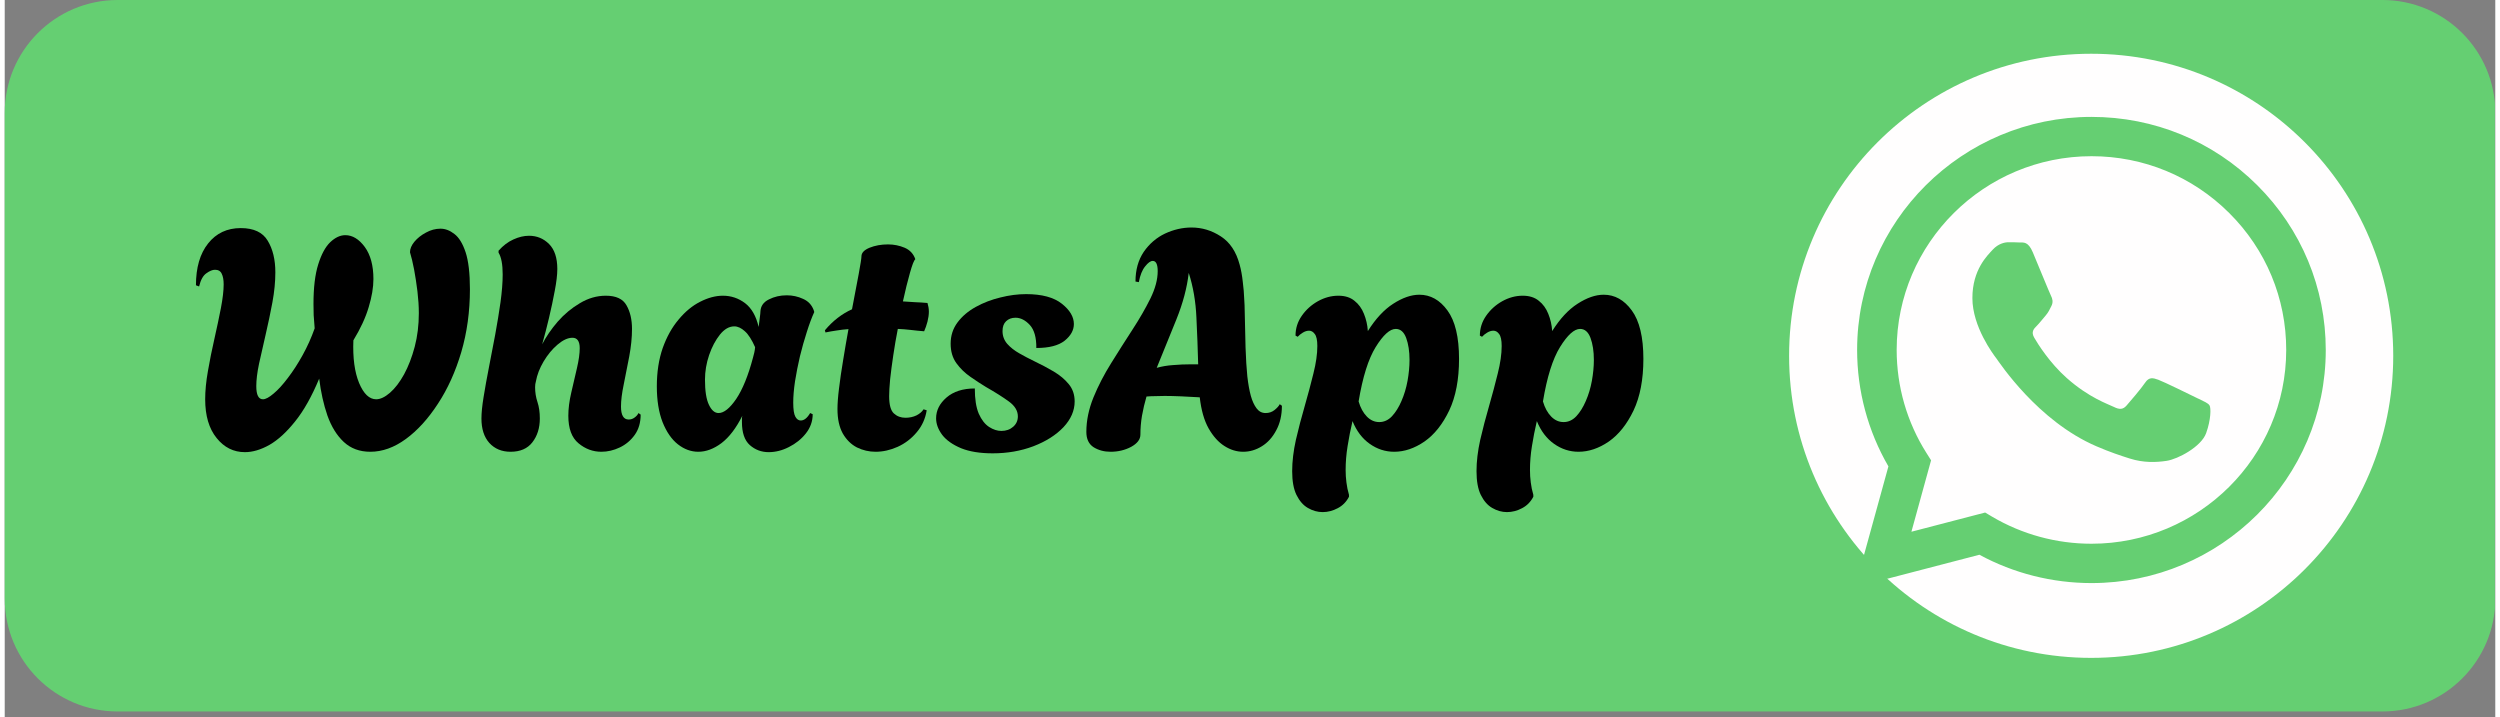
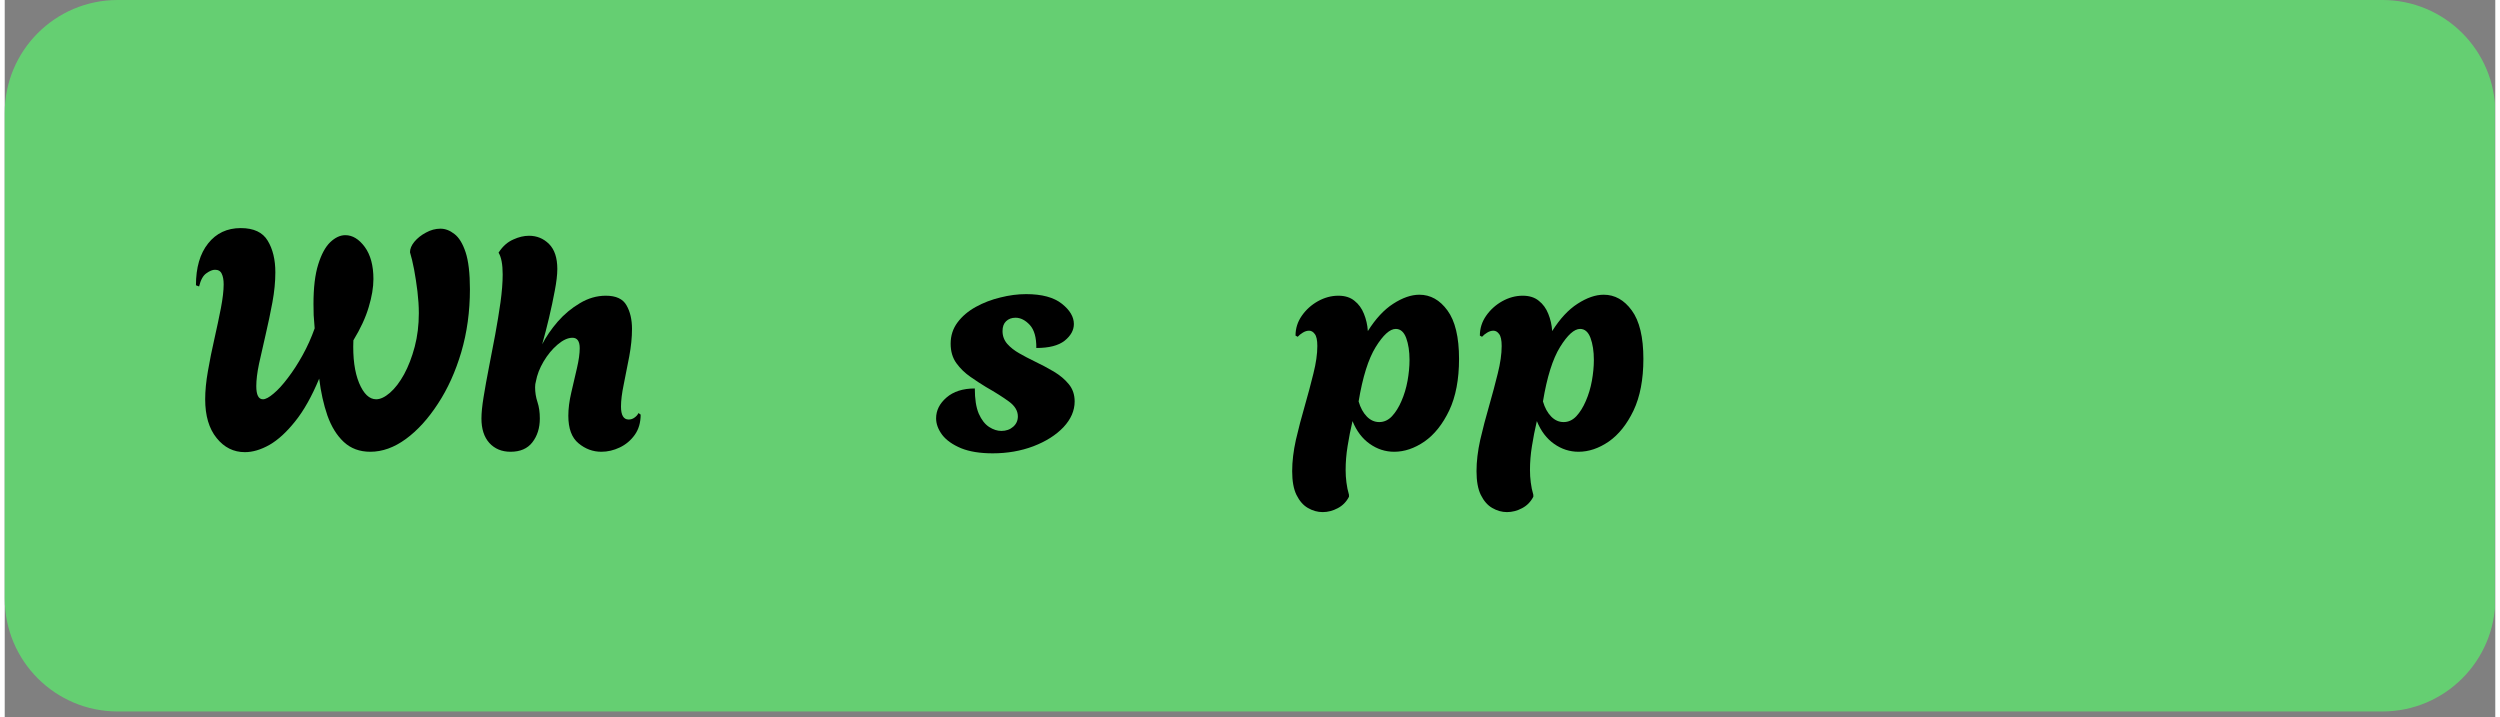
<svg xmlns="http://www.w3.org/2000/svg" width="265" zoomAndPan="magnify" viewBox="0 0 198 57" height="76" preserveAspectRatio="xMidYMid meet">
  <rect x="0" y="0" width="198" height="57" fill="#808080" stroke="none" />
  <defs>
    <g />
    <clipPath id="a36ffc46df">
      <path d="M 0 0 L 198 0 L 198 56.562 L 0 56.562 Z M 0 0 " clip-rule="nonzero" />
    </clipPath>
    <clipPath id="58c9e94349">
      <path d="M 198.004 8.98 L 198.004 47.582 C 198.004 52.543 193.984 56.562 189.023 56.562 L 8.98 56.562 C 4.02 56.562 0 52.543 0 47.582 L 0 8.98 C 0 4.02 4.02 0 8.98 0 L 189.023 0 C 193.984 0 198.004 4.02 198.004 8.98 Z M 198.004 8.98 " clip-rule="nonzero" />
    </clipPath>
    <clipPath id="b0e7f950c9">
      <path d="M 0 0 L 198 0 L 198 56.562 L 0 56.562 Z M 0 0 " clip-rule="nonzero" />
    </clipPath>
    <clipPath id="34f815f7b9">
      <path d="M 198.004 8.98 L 198.004 47.582 C 198.004 52.543 193.984 56.562 189.023 56.562 L 8.98 56.562 C 4.02 56.562 0 52.543 0 47.582 L 0 8.98 C 0 4.02 4.02 0 8.98 0 L 189.023 0 C 193.984 0 198.004 4.02 198.004 8.98 Z M 198.004 8.98 " clip-rule="nonzero" />
    </clipPath>
    <clipPath id="495d4ad839">
      <rect x="0" width="198" y="0" height="57" />
    </clipPath>
    <clipPath id="26fd7ad191">
      <path d="M 141.859 4.273 L 189.887 4.273 L 189.887 52.301 L 141.859 52.301 Z M 141.859 4.273 " clip-rule="nonzero" />
    </clipPath>
    <clipPath id="e88636872d">
      <path d="M 165.871 4.273 C 152.609 4.273 141.859 15.023 141.859 28.285 C 141.859 41.547 152.609 52.301 165.871 52.301 C 179.133 52.301 189.887 41.547 189.887 28.285 C 189.887 15.023 179.133 4.273 165.871 4.273 Z M 165.871 4.273 " clip-rule="nonzero" />
    </clipPath>
    <clipPath id="6f1a5d3fe1">
      <path d="M 0.859 0.273 L 48.887 0.273 L 48.887 48.301 L 0.859 48.301 Z M 0.859 0.273 " clip-rule="nonzero" />
    </clipPath>
    <clipPath id="16c42ac26d">
-       <path d="M 24.871 0.273 C 11.609 0.273 0.859 11.023 0.859 24.285 C 0.859 37.547 11.609 48.301 24.871 48.301 C 38.133 48.301 48.887 37.547 48.887 24.285 C 48.887 11.023 38.133 0.273 24.871 0.273 Z M 24.871 0.273 " clip-rule="nonzero" />
-     </clipPath>
+       </clipPath>
    <clipPath id="c75c035f27">
-       <rect x="0" width="49" y="0" height="49" />
-     </clipPath>
+       </clipPath>
    <clipPath id="c102631366">
      <path d="M 147.109 9.27 L 184.531 9.27 L 184.531 46.691 L 147.109 46.691 Z M 147.109 9.27 " clip-rule="nonzero" />
    </clipPath>
    <clipPath id="4c54aa1717">
      <rect x="0" width="118" y="0" height="37" />
    </clipPath>
  </defs>
  <g clip-path="url(#a36ffc46df)">
    <g clip-path="url(#58c9e94349)">
      <g transform="matrix(1, 0, 0, 1, 0, 0)">
        <g clip-path="url(#495d4ad839)">
          <g clip-path="url(#b0e7f950c9)">
            <g clip-path="url(#34f815f7b9)">
              <path fill="#65cf72" d="M 0 0 L 197.969 0 L 197.969 56.562 L 0 56.562 Z M 0 0 " fill-opacity="1" fill-rule="nonzero" />
            </g>
          </g>
        </g>
      </g>
    </g>
  </g>
  <g clip-path="url(#26fd7ad191)">
    <g clip-path="url(#e88636872d)">
      <g transform="matrix(1, 0, 0, 1, 141, 4)">
        <g clip-path="url(#c75c035f27)">
          <g clip-path="url(#6f1a5d3fe1)">
            <g clip-path="url(#16c42ac26d)">
              <path fill="#fffefe" d="M 0.859 0.273 L 48.887 0.273 L 48.887 48.301 L 0.859 48.301 Z M 0.859 0.273 " fill-opacity="1" fill-rule="nonzero" />
            </g>
          </g>
        </g>
      </g>
    </g>
  </g>
  <g clip-path="url(#c102631366)">
    <path fill="#65cf72" d="M 179.074 14.723 C 175.559 11.223 170.879 9.293 165.898 9.293 C 155.629 9.293 147.27 17.602 147.266 27.816 C 147.266 31.082 148.125 34.27 149.754 37.078 L 147.109 46.676 L 156.988 44.102 C 159.707 45.578 162.773 46.352 165.891 46.355 L 165.898 46.355 C 176.164 46.355 184.523 38.043 184.523 27.832 C 184.523 22.879 182.59 18.227 179.074 14.723 Z M 165.898 43.227 L 165.891 43.227 C 163.113 43.227 160.387 42.484 158.008 41.082 L 157.445 40.746 L 151.582 42.273 L 153.145 36.594 L 152.777 36.012 C 151.227 33.559 150.41 30.727 150.41 27.816 C 150.414 19.328 157.363 12.418 165.902 12.418 C 170.039 12.418 173.926 14.023 176.848 16.934 C 179.773 19.844 181.383 23.715 181.379 27.828 C 181.375 36.32 174.43 43.227 165.895 43.227 Z M 174.391 31.695 C 173.926 31.465 171.637 30.344 171.211 30.191 C 170.781 30.035 170.473 29.961 170.164 30.422 C 169.852 30.887 168.961 31.93 168.688 32.238 C 168.418 32.547 168.145 32.586 167.68 32.352 C 167.215 32.121 165.715 31.633 163.934 30.055 C 162.551 28.828 161.617 27.312 161.348 26.848 C 161.074 26.383 161.316 26.133 161.551 25.902 C 161.758 25.695 162.016 25.359 162.25 25.09 C 162.48 24.82 162.559 24.629 162.715 24.32 C 162.871 24.012 162.793 23.738 162.676 23.508 C 162.559 23.277 161.629 20.996 161.238 20.07 C 160.863 19.168 160.477 19.289 160.191 19.277 C 159.922 19.262 159.613 19.258 159.301 19.258 C 158.992 19.258 158.488 19.375 158.059 19.836 C 157.633 20.301 156.43 21.422 156.43 23.699 C 156.43 25.977 158.098 28.18 158.332 28.488 C 158.566 28.797 161.617 33.473 166.285 35.477 C 167.395 35.957 168.262 36.238 168.941 36.453 C 170.055 36.809 171.07 36.758 171.871 36.637 C 172.766 36.504 174.625 35.516 175.012 34.438 C 175.402 33.355 175.402 32.43 175.285 32.234 C 175.168 32.039 174.855 31.926 174.391 31.691 Z M 174.391 31.695 " fill-opacity="1" fill-rule="evenodd" />
  </g>
  <g transform="matrix(1, 0, 0, 1, 14, 6)">
    <g clip-path="url(#4c54aa1717)">
      <g fill="#000000" fill-opacity="1">
        <g transform="translate(0.203, 29.821)">
          <g>
            <path d="M 4.891 0.125 C 3.992 0.125 3.242 -0.25 2.641 -1 C 2.035 -1.75 1.734 -2.773 1.734 -4.078 C 1.734 -4.742 1.805 -5.492 1.953 -6.328 C 2.098 -7.172 2.27 -8.023 2.469 -8.891 C 2.664 -9.754 2.836 -10.566 2.984 -11.328 C 3.129 -12.086 3.203 -12.719 3.203 -13.219 C 3.203 -13.582 3.148 -13.863 3.047 -14.062 C 2.953 -14.27 2.773 -14.375 2.516 -14.375 C 2.316 -14.375 2.086 -14.281 1.828 -14.094 C 1.566 -13.914 1.375 -13.566 1.25 -13.047 L 1 -13.141 C 1 -14.547 1.32 -15.656 1.969 -16.469 C 2.613 -17.281 3.477 -17.688 4.562 -17.688 C 5.594 -17.688 6.305 -17.352 6.703 -16.688 C 7.109 -16.02 7.312 -15.18 7.312 -14.172 C 7.312 -13.422 7.234 -12.625 7.078 -11.781 C 6.922 -10.938 6.742 -10.094 6.547 -9.25 C 6.348 -8.406 6.172 -7.625 6.016 -6.906 C 5.867 -6.195 5.797 -5.602 5.797 -5.125 C 5.797 -4.426 5.973 -4.078 6.328 -4.078 C 6.535 -4.078 6.816 -4.227 7.172 -4.531 C 7.535 -4.832 7.914 -5.25 8.312 -5.781 C 8.719 -6.312 9.109 -6.914 9.484 -7.594 C 9.859 -8.27 10.176 -8.977 10.438 -9.719 C 10.406 -10.082 10.379 -10.43 10.359 -10.766 C 10.348 -11.098 10.344 -11.395 10.344 -11.656 C 10.344 -12.957 10.469 -14.004 10.719 -14.797 C 10.969 -15.598 11.285 -16.188 11.672 -16.562 C 12.066 -16.938 12.469 -17.125 12.875 -17.125 C 13.445 -17.125 13.961 -16.812 14.422 -16.188 C 14.879 -15.562 15.109 -14.711 15.109 -13.641 C 15.109 -12.973 14.984 -12.227 14.734 -11.406 C 14.492 -10.582 14.086 -9.703 13.516 -8.766 C 13.461 -7.367 13.613 -6.238 13.969 -5.375 C 14.332 -4.508 14.785 -4.078 15.328 -4.078 C 15.66 -4.078 16.023 -4.25 16.422 -4.594 C 16.828 -4.945 17.203 -5.438 17.547 -6.062 C 17.891 -6.695 18.172 -7.426 18.391 -8.25 C 18.609 -9.082 18.719 -9.973 18.719 -10.922 C 18.719 -11.473 18.68 -12.051 18.609 -12.656 C 18.535 -13.258 18.445 -13.836 18.344 -14.391 C 18.238 -14.941 18.129 -15.398 18.016 -15.766 C 18.016 -16.035 18.129 -16.312 18.359 -16.594 C 18.598 -16.883 18.906 -17.129 19.281 -17.328 C 19.656 -17.535 20.039 -17.641 20.438 -17.641 C 20.82 -17.641 21.191 -17.5 21.547 -17.219 C 21.91 -16.945 22.207 -16.461 22.438 -15.766 C 22.664 -15.078 22.781 -14.098 22.781 -12.828 C 22.781 -11.055 22.551 -9.391 22.094 -7.828 C 21.633 -6.273 21.016 -4.906 20.234 -3.719 C 19.461 -2.531 18.613 -1.598 17.688 -0.922 C 16.758 -0.242 15.816 0.094 14.859 0.094 C 14.016 0.094 13.312 -0.164 12.75 -0.688 C 12.195 -1.207 11.766 -1.906 11.453 -2.781 C 11.148 -3.664 10.93 -4.645 10.797 -5.719 C 10.211 -4.312 9.578 -3.18 8.891 -2.328 C 8.211 -1.473 7.531 -0.848 6.844 -0.453 C 6.156 -0.066 5.504 0.125 4.891 0.125 Z M 4.891 0.125 " />
          </g>
        </g>
      </g>
      <g fill="#000000" fill-opacity="1">
        <g transform="translate(23.041, 29.821)">
          <g>
-             <path d="M 3.172 0.094 C 2.473 0.094 1.91 -0.141 1.484 -0.609 C 1.066 -1.078 0.859 -1.723 0.859 -2.547 C 0.859 -2.984 0.914 -3.555 1.031 -4.266 C 1.145 -4.973 1.285 -5.754 1.453 -6.609 C 1.617 -7.461 1.785 -8.332 1.953 -9.219 C 2.117 -10.113 2.258 -10.973 2.375 -11.797 C 2.488 -12.629 2.547 -13.363 2.547 -14 C 2.547 -14.801 2.438 -15.379 2.219 -15.734 L 2.219 -15.891 C 2.582 -16.297 2.973 -16.594 3.391 -16.781 C 3.816 -16.977 4.234 -17.078 4.641 -17.078 C 5.266 -17.078 5.797 -16.859 6.234 -16.422 C 6.672 -15.984 6.891 -15.32 6.891 -14.438 C 6.891 -13.969 6.82 -13.391 6.688 -12.703 C 6.562 -12.023 6.41 -11.312 6.234 -10.562 C 6.055 -9.812 5.875 -9.109 5.688 -8.453 C 6 -9.055 6.41 -9.656 6.922 -10.25 C 7.441 -10.844 8.031 -11.332 8.688 -11.719 C 9.344 -12.113 10.031 -12.312 10.75 -12.312 C 11.562 -12.312 12.109 -12.055 12.391 -11.547 C 12.68 -11.047 12.828 -10.422 12.828 -9.672 C 12.828 -8.992 12.754 -8.266 12.609 -7.484 C 12.461 -6.711 12.316 -5.973 12.172 -5.266 C 12.023 -4.555 11.953 -3.969 11.953 -3.5 C 11.953 -2.812 12.156 -2.469 12.562 -2.469 C 12.738 -2.469 12.895 -2.52 13.031 -2.625 C 13.176 -2.727 13.281 -2.848 13.344 -2.984 L 13.516 -2.859 C 13.516 -2.223 13.359 -1.688 13.047 -1.25 C 12.734 -0.812 12.336 -0.477 11.859 -0.25 C 11.379 -0.02 10.891 0.094 10.391 0.094 C 9.723 0.094 9.117 -0.129 8.578 -0.578 C 8.035 -1.023 7.766 -1.754 7.766 -2.766 C 7.766 -3.328 7.844 -3.941 8 -4.609 C 8.156 -5.285 8.305 -5.938 8.453 -6.562 C 8.598 -7.188 8.672 -7.711 8.672 -8.141 C 8.672 -8.691 8.477 -8.969 8.094 -8.969 C 7.727 -8.969 7.332 -8.785 6.906 -8.422 C 6.488 -8.066 6.117 -7.617 5.797 -7.078 C 5.484 -6.547 5.281 -6.02 5.188 -5.5 C 5.145 -5.363 5.125 -5.207 5.125 -5.031 C 5.125 -4.625 5.188 -4.234 5.312 -3.859 C 5.438 -3.484 5.5 -3.047 5.5 -2.547 C 5.5 -1.797 5.301 -1.164 4.906 -0.656 C 4.52 -0.156 3.941 0.094 3.172 0.094 Z M 3.172 0.094 " />
+             <path d="M 3.172 0.094 C 2.473 0.094 1.91 -0.141 1.484 -0.609 C 1.066 -1.078 0.859 -1.723 0.859 -2.547 C 0.859 -2.984 0.914 -3.555 1.031 -4.266 C 1.145 -4.973 1.285 -5.754 1.453 -6.609 C 1.617 -7.461 1.785 -8.332 1.953 -9.219 C 2.117 -10.113 2.258 -10.973 2.375 -11.797 C 2.488 -12.629 2.547 -13.363 2.547 -14 C 2.547 -14.801 2.438 -15.379 2.219 -15.734 C 2.582 -16.297 2.973 -16.594 3.391 -16.781 C 3.816 -16.977 4.234 -17.078 4.641 -17.078 C 5.266 -17.078 5.797 -16.859 6.234 -16.422 C 6.672 -15.984 6.891 -15.32 6.891 -14.438 C 6.891 -13.969 6.82 -13.391 6.688 -12.703 C 6.562 -12.023 6.41 -11.312 6.234 -10.562 C 6.055 -9.812 5.875 -9.109 5.688 -8.453 C 6 -9.055 6.41 -9.656 6.922 -10.25 C 7.441 -10.844 8.031 -11.332 8.688 -11.719 C 9.344 -12.113 10.031 -12.312 10.75 -12.312 C 11.562 -12.312 12.109 -12.055 12.391 -11.547 C 12.68 -11.047 12.828 -10.422 12.828 -9.672 C 12.828 -8.992 12.754 -8.266 12.609 -7.484 C 12.461 -6.711 12.316 -5.973 12.172 -5.266 C 12.023 -4.555 11.953 -3.969 11.953 -3.5 C 11.953 -2.812 12.156 -2.469 12.562 -2.469 C 12.738 -2.469 12.895 -2.52 13.031 -2.625 C 13.176 -2.727 13.281 -2.848 13.344 -2.984 L 13.516 -2.859 C 13.516 -2.223 13.359 -1.688 13.047 -1.25 C 12.734 -0.812 12.336 -0.477 11.859 -0.25 C 11.379 -0.02 10.891 0.094 10.391 0.094 C 9.723 0.094 9.117 -0.129 8.578 -0.578 C 8.035 -1.023 7.766 -1.754 7.766 -2.766 C 7.766 -3.328 7.844 -3.941 8 -4.609 C 8.156 -5.285 8.305 -5.938 8.453 -6.562 C 8.598 -7.188 8.672 -7.711 8.672 -8.141 C 8.672 -8.691 8.477 -8.969 8.094 -8.969 C 7.727 -8.969 7.332 -8.785 6.906 -8.422 C 6.488 -8.066 6.117 -7.617 5.797 -7.078 C 5.484 -6.547 5.281 -6.02 5.188 -5.5 C 5.145 -5.363 5.125 -5.207 5.125 -5.031 C 5.125 -4.625 5.188 -4.234 5.312 -3.859 C 5.438 -3.484 5.5 -3.047 5.5 -2.547 C 5.5 -1.797 5.301 -1.164 4.906 -0.656 C 4.52 -0.156 3.941 0.094 3.172 0.094 Z M 3.172 0.094 " />
          </g>
        </g>
      </g>
      <g fill="#000000" fill-opacity="1">
        <g transform="translate(37.109, 29.821)">
          <g>
-             <path d="M 9.625 0.125 C 9.051 0.125 8.551 -0.062 8.125 -0.438 C 7.707 -0.812 7.5 -1.422 7.5 -2.266 C 7.5 -2.348 7.5 -2.43 7.5 -2.516 C 7.5 -2.598 7.508 -2.68 7.531 -2.766 C 7.039 -1.785 6.488 -1.062 5.875 -0.594 C 5.258 -0.133 4.645 0.094 4.031 0.094 C 3.457 0.094 2.914 -0.102 2.406 -0.5 C 1.906 -0.895 1.5 -1.484 1.188 -2.266 C 0.883 -3.055 0.734 -4.004 0.734 -5.109 C 0.734 -6.242 0.891 -7.258 1.203 -8.156 C 1.523 -9.051 1.945 -9.805 2.469 -10.422 C 2.988 -11.047 3.555 -11.516 4.172 -11.828 C 4.797 -12.148 5.398 -12.312 5.984 -12.312 C 6.641 -12.312 7.227 -12.113 7.75 -11.719 C 8.27 -11.32 8.629 -10.691 8.828 -9.828 C 8.867 -10.098 8.898 -10.348 8.922 -10.578 C 8.953 -10.805 8.969 -10.961 8.969 -11.047 C 8.988 -11.484 9.211 -11.805 9.641 -12.016 C 10.066 -12.234 10.539 -12.344 11.062 -12.344 C 11.52 -12.344 11.953 -12.25 12.359 -12.062 C 12.766 -11.883 13.047 -11.586 13.203 -11.172 L 13.25 -11.016 C 13.051 -10.578 12.852 -10.047 12.656 -9.422 C 12.457 -8.805 12.273 -8.16 12.109 -7.484 C 11.953 -6.805 11.82 -6.145 11.719 -5.5 C 11.625 -4.863 11.578 -4.301 11.578 -3.812 C 11.578 -3.27 11.633 -2.895 11.75 -2.688 C 11.863 -2.488 12.004 -2.391 12.172 -2.391 C 12.441 -2.391 12.691 -2.586 12.922 -2.984 L 13.125 -2.891 C 13.125 -2.328 12.941 -1.816 12.578 -1.359 C 12.223 -0.91 11.773 -0.551 11.234 -0.281 C 10.703 -0.008 10.164 0.125 9.625 0.125 Z M 5.641 -2.984 C 6.066 -2.984 6.535 -3.359 7.047 -4.109 C 7.555 -4.867 8 -5.957 8.375 -7.375 C 8.414 -7.52 8.453 -7.66 8.484 -7.797 C 8.516 -7.941 8.535 -8.082 8.547 -8.219 C 8.285 -8.812 8.016 -9.234 7.734 -9.484 C 7.453 -9.742 7.172 -9.875 6.891 -9.875 C 6.484 -9.875 6.102 -9.656 5.75 -9.219 C 5.406 -8.789 5.117 -8.25 4.891 -7.594 C 4.672 -6.945 4.562 -6.297 4.562 -5.641 C 4.562 -4.742 4.664 -4.078 4.875 -3.641 C 5.082 -3.203 5.336 -2.984 5.641 -2.984 Z M 5.641 -2.984 " />
-           </g>
+             </g>
        </g>
      </g>
      <g fill="#000000" fill-opacity="1">
        <g transform="translate(51.032, 29.821)">
          <g>
-             <path d="M 4.203 0.094 C 3.68 0.094 3.188 -0.02 2.719 -0.25 C 2.258 -0.488 1.883 -0.859 1.594 -1.359 C 1.312 -1.867 1.172 -2.516 1.172 -3.297 C 1.172 -3.723 1.211 -4.273 1.297 -4.953 C 1.379 -5.641 1.488 -6.391 1.625 -7.203 C 1.758 -8.023 1.898 -8.844 2.047 -9.656 C 1.723 -9.633 1.41 -9.598 1.109 -9.547 C 0.805 -9.504 0.508 -9.453 0.219 -9.391 L 0.172 -9.562 C 0.492 -9.945 0.832 -10.273 1.188 -10.547 C 1.551 -10.828 1.93 -11.055 2.328 -11.234 C 2.535 -12.316 2.711 -13.25 2.859 -14.031 C 3.004 -14.82 3.078 -15.289 3.078 -15.438 C 3.078 -15.719 3.289 -15.945 3.719 -16.125 C 4.156 -16.301 4.645 -16.391 5.188 -16.391 C 5.656 -16.391 6.098 -16.301 6.516 -16.125 C 6.93 -15.945 7.211 -15.645 7.359 -15.219 C 7.254 -15.125 7.113 -14.766 6.938 -14.141 C 6.758 -13.516 6.57 -12.754 6.375 -11.859 C 6.688 -11.836 7.004 -11.816 7.328 -11.797 C 7.648 -11.785 7.984 -11.766 8.328 -11.734 C 8.359 -11.629 8.383 -11.52 8.406 -11.406 C 8.426 -11.289 8.438 -11.172 8.438 -11.047 C 8.438 -10.797 8.398 -10.531 8.328 -10.25 C 8.254 -9.969 8.164 -9.711 8.062 -9.484 C 7.676 -9.516 7.312 -9.551 6.969 -9.594 C 6.625 -9.633 6.289 -9.66 5.969 -9.672 C 5.832 -8.973 5.711 -8.273 5.609 -7.578 C 5.504 -6.879 5.422 -6.242 5.359 -5.672 C 5.305 -5.098 5.281 -4.648 5.281 -4.328 C 5.281 -3.641 5.406 -3.18 5.656 -2.953 C 5.906 -2.723 6.211 -2.609 6.578 -2.609 C 6.898 -2.609 7.191 -2.672 7.453 -2.797 C 7.711 -2.93 7.898 -3.094 8.016 -3.281 L 8.266 -3.203 C 8.16 -2.535 7.895 -1.953 7.469 -1.453 C 7.051 -0.953 6.547 -0.566 5.953 -0.297 C 5.367 -0.035 4.785 0.094 4.203 0.094 Z M 4.203 0.094 " />
-           </g>
+             </g>
        </g>
      </g>
      <g fill="#000000" fill-opacity="1">
        <g transform="translate(59.654, 29.821)">
          <g>
            <path d="M 4.891 0.219 C 3.879 0.219 3.039 0.082 2.375 -0.188 C 1.707 -0.469 1.207 -0.82 0.875 -1.25 C 0.551 -1.688 0.391 -2.125 0.391 -2.562 C 0.391 -3.188 0.664 -3.738 1.219 -4.219 C 1.77 -4.695 2.52 -4.938 3.469 -4.938 C 3.469 -4.102 3.57 -3.438 3.781 -2.938 C 4 -2.445 4.273 -2.094 4.609 -1.875 C 4.941 -1.664 5.266 -1.562 5.578 -1.562 C 5.953 -1.562 6.266 -1.672 6.516 -1.891 C 6.766 -2.109 6.891 -2.383 6.891 -2.719 C 6.891 -3.164 6.648 -3.562 6.172 -3.906 C 5.703 -4.25 5.094 -4.633 4.344 -5.062 C 3.969 -5.289 3.562 -5.555 3.125 -5.859 C 2.688 -6.16 2.312 -6.523 2 -6.953 C 1.695 -7.379 1.547 -7.895 1.547 -8.5 C 1.547 -9.133 1.727 -9.695 2.094 -10.188 C 2.457 -10.676 2.941 -11.086 3.547 -11.422 C 4.148 -11.754 4.801 -12.004 5.5 -12.172 C 6.195 -12.348 6.879 -12.438 7.547 -12.438 C 8.805 -12.438 9.754 -12.18 10.391 -11.672 C 11.023 -11.172 11.344 -10.633 11.344 -10.062 C 11.344 -9.57 11.098 -9.129 10.609 -8.734 C 10.117 -8.348 9.367 -8.156 8.359 -8.156 C 8.367 -8.988 8.195 -9.598 7.844 -9.984 C 7.488 -10.367 7.109 -10.562 6.703 -10.562 C 6.398 -10.562 6.148 -10.469 5.953 -10.281 C 5.766 -10.102 5.672 -9.844 5.672 -9.5 C 5.672 -9.113 5.797 -8.773 6.047 -8.484 C 6.297 -8.203 6.613 -7.953 7 -7.734 C 7.383 -7.516 7.781 -7.305 8.188 -7.109 C 8.738 -6.848 9.258 -6.57 9.75 -6.281 C 10.238 -5.988 10.633 -5.656 10.938 -5.281 C 11.25 -4.906 11.406 -4.445 11.406 -3.906 C 11.406 -3.176 11.109 -2.492 10.516 -1.859 C 9.922 -1.234 9.125 -0.727 8.125 -0.344 C 7.133 0.031 6.055 0.219 4.891 0.219 Z M 4.891 0.219 " />
          </g>
        </g>
      </g>
      <g fill="#000000" fill-opacity="1">
        <g transform="translate(71.646, 29.821)">
          <g>
-             <path d="M 2.266 0.094 C 1.766 0.094 1.316 -0.023 0.922 -0.266 C 0.535 -0.516 0.344 -0.922 0.344 -1.484 C 0.344 -2.379 0.531 -3.289 0.906 -4.219 C 1.289 -5.156 1.766 -6.07 2.328 -6.969 C 2.891 -7.875 3.453 -8.758 4.016 -9.625 C 4.578 -10.488 5.051 -11.312 5.438 -12.094 C 5.82 -12.875 6.016 -13.598 6.016 -14.266 C 6.016 -14.805 5.883 -15.078 5.625 -15.078 C 5.445 -15.078 5.242 -14.93 5.016 -14.641 C 4.785 -14.359 4.617 -13.941 4.516 -13.391 L 4.25 -13.438 C 4.25 -14.363 4.469 -15.148 4.906 -15.797 C 5.352 -16.441 5.914 -16.926 6.594 -17.25 C 7.281 -17.57 7.984 -17.734 8.703 -17.734 C 9.535 -17.734 10.312 -17.5 11.031 -17.031 C 11.758 -16.562 12.258 -15.812 12.531 -14.781 C 12.645 -14.375 12.727 -13.914 12.781 -13.406 C 12.844 -12.906 12.879 -12.473 12.891 -12.109 C 12.91 -11.742 12.922 -11.562 12.922 -11.562 C 12.953 -10.238 12.977 -9.117 13 -8.203 C 13.031 -7.297 13.078 -6.531 13.141 -5.906 C 13.211 -5.289 13.305 -4.77 13.422 -4.344 C 13.535 -3.938 13.688 -3.609 13.875 -3.359 C 14.062 -3.109 14.301 -2.984 14.594 -2.984 C 14.863 -2.984 15.098 -3.062 15.297 -3.219 C 15.504 -3.383 15.645 -3.539 15.719 -3.688 L 15.891 -3.562 C 15.891 -2.812 15.738 -2.16 15.438 -1.609 C 15.145 -1.055 14.766 -0.633 14.297 -0.344 C 13.828 -0.051 13.332 0.094 12.812 0.094 C 12.301 0.094 11.805 -0.055 11.328 -0.359 C 10.848 -0.66 10.426 -1.129 10.062 -1.766 C 9.707 -2.398 9.473 -3.223 9.359 -4.234 C 8.859 -4.266 8.363 -4.289 7.875 -4.312 C 7.395 -4.332 6.961 -4.344 6.578 -4.344 C 6.316 -4.344 6.066 -4.336 5.828 -4.328 C 5.586 -4.328 5.352 -4.316 5.125 -4.297 C 4.977 -3.797 4.859 -3.285 4.766 -2.766 C 4.68 -2.254 4.641 -1.754 4.641 -1.266 C 4.641 -0.891 4.395 -0.566 3.906 -0.297 C 3.414 -0.035 2.867 0.094 2.266 0.094 Z M 5.938 -6.578 C 6.344 -6.691 6.773 -6.766 7.234 -6.797 C 7.691 -6.836 8.18 -6.859 8.703 -6.859 L 9.234 -6.859 C 9.203 -8.066 9.156 -9.305 9.094 -10.578 C 9.039 -11.848 8.836 -13.031 8.484 -14.125 C 8.348 -12.945 8.02 -11.711 7.5 -10.422 C 6.977 -9.141 6.457 -7.859 5.938 -6.578 Z M 5.938 -6.578 " />
-           </g>
+             </g>
        </g>
      </g>
      <g fill="#000000" fill-opacity="1">
        <g transform="translate(87.791, 29.821)">
          <g>
            <path d="M 2.984 4.891 C 2.578 4.891 2.188 4.781 1.812 4.562 C 1.445 4.352 1.145 4.008 0.906 3.531 C 0.676 3.062 0.562 2.43 0.562 1.641 C 0.562 0.867 0.66 0.035 0.859 -0.859 C 1.066 -1.754 1.301 -2.648 1.562 -3.547 C 1.82 -4.453 2.051 -5.312 2.25 -6.125 C 2.457 -6.945 2.562 -7.676 2.562 -8.312 C 2.562 -8.781 2.492 -9.098 2.359 -9.266 C 2.234 -9.441 2.082 -9.531 1.906 -9.531 C 1.738 -9.531 1.57 -9.477 1.406 -9.375 C 1.25 -9.281 1.113 -9.172 1 -9.047 L 0.828 -9.141 C 0.828 -9.711 0.992 -10.238 1.328 -10.719 C 1.66 -11.195 2.086 -11.582 2.609 -11.875 C 3.129 -12.164 3.672 -12.312 4.234 -12.312 C 4.766 -12.312 5.191 -12.176 5.516 -11.906 C 5.848 -11.645 6.098 -11.301 6.266 -10.875 C 6.441 -10.445 6.547 -9.988 6.578 -9.5 C 7.191 -10.477 7.863 -11.203 8.594 -11.672 C 9.332 -12.148 10.023 -12.391 10.672 -12.391 C 11.555 -12.391 12.301 -11.973 12.906 -11.141 C 13.52 -10.305 13.828 -9.02 13.828 -7.281 C 13.828 -5.656 13.566 -4.289 13.047 -3.188 C 12.523 -2.094 11.867 -1.27 11.078 -0.719 C 10.285 -0.176 9.484 0.094 8.672 0.094 C 7.973 0.094 7.328 -0.113 6.734 -0.531 C 6.141 -0.945 5.68 -1.551 5.359 -2.344 C 5.203 -1.676 5.07 -1.016 4.969 -0.359 C 4.863 0.285 4.812 0.922 4.812 1.547 C 4.812 1.879 4.832 2.207 4.875 2.531 C 4.914 2.863 4.984 3.191 5.078 3.516 L 5.078 3.672 C 4.867 4.078 4.57 4.379 4.188 4.578 C 3.801 4.785 3.398 4.891 2.984 4.891 Z M 7.484 -2.266 C 7.867 -2.266 8.207 -2.422 8.5 -2.734 C 8.789 -3.047 9.039 -3.445 9.25 -3.938 C 9.469 -4.438 9.629 -4.973 9.734 -5.547 C 9.836 -6.117 9.891 -6.672 9.891 -7.203 C 9.891 -7.891 9.801 -8.473 9.625 -8.953 C 9.445 -9.43 9.172 -9.672 8.797 -9.672 C 8.328 -9.672 7.797 -9.191 7.203 -8.234 C 6.617 -7.285 6.164 -5.844 5.844 -3.906 C 5.988 -3.406 6.207 -3.004 6.5 -2.703 C 6.789 -2.41 7.117 -2.266 7.484 -2.266 Z M 7.484 -2.266 " />
          </g>
        </g>
      </g>
      <g fill="#000000" fill-opacity="1">
        <g transform="translate(102.446, 29.821)">
          <g>
            <path d="M 2.984 4.891 C 2.578 4.891 2.188 4.781 1.812 4.562 C 1.445 4.352 1.145 4.008 0.906 3.531 C 0.676 3.062 0.562 2.43 0.562 1.641 C 0.562 0.867 0.66 0.035 0.859 -0.859 C 1.066 -1.754 1.301 -2.648 1.562 -3.547 C 1.82 -4.453 2.051 -5.312 2.25 -6.125 C 2.457 -6.945 2.562 -7.676 2.562 -8.312 C 2.562 -8.781 2.492 -9.098 2.359 -9.266 C 2.234 -9.441 2.082 -9.531 1.906 -9.531 C 1.738 -9.531 1.57 -9.477 1.406 -9.375 C 1.25 -9.281 1.113 -9.172 1 -9.047 L 0.828 -9.141 C 0.828 -9.711 0.992 -10.238 1.328 -10.719 C 1.66 -11.195 2.086 -11.582 2.609 -11.875 C 3.129 -12.164 3.672 -12.312 4.234 -12.312 C 4.766 -12.312 5.191 -12.176 5.516 -11.906 C 5.848 -11.645 6.098 -11.301 6.266 -10.875 C 6.441 -10.445 6.547 -9.988 6.578 -9.5 C 7.191 -10.477 7.863 -11.203 8.594 -11.672 C 9.332 -12.148 10.023 -12.391 10.672 -12.391 C 11.555 -12.391 12.301 -11.973 12.906 -11.141 C 13.52 -10.305 13.828 -9.02 13.828 -7.281 C 13.828 -5.656 13.566 -4.289 13.047 -3.188 C 12.523 -2.094 11.867 -1.27 11.078 -0.719 C 10.285 -0.176 9.484 0.094 8.672 0.094 C 7.973 0.094 7.328 -0.113 6.734 -0.531 C 6.141 -0.945 5.68 -1.551 5.359 -2.344 C 5.203 -1.676 5.07 -1.016 4.969 -0.359 C 4.863 0.285 4.812 0.922 4.812 1.547 C 4.812 1.879 4.832 2.207 4.875 2.531 C 4.914 2.863 4.984 3.191 5.078 3.516 L 5.078 3.672 C 4.867 4.078 4.57 4.379 4.188 4.578 C 3.801 4.785 3.398 4.891 2.984 4.891 Z M 7.484 -2.266 C 7.867 -2.266 8.207 -2.422 8.5 -2.734 C 8.789 -3.047 9.039 -3.445 9.25 -3.938 C 9.469 -4.438 9.629 -4.973 9.734 -5.547 C 9.836 -6.117 9.891 -6.672 9.891 -7.203 C 9.891 -7.891 9.801 -8.473 9.625 -8.953 C 9.445 -9.43 9.172 -9.672 8.797 -9.672 C 8.328 -9.672 7.797 -9.191 7.203 -8.234 C 6.617 -7.285 6.164 -5.844 5.844 -3.906 C 5.988 -3.406 6.207 -3.004 6.5 -2.703 C 6.789 -2.41 7.117 -2.266 7.484 -2.266 Z M 7.484 -2.266 " />
          </g>
        </g>
      </g>
    </g>
  </g>
</svg>